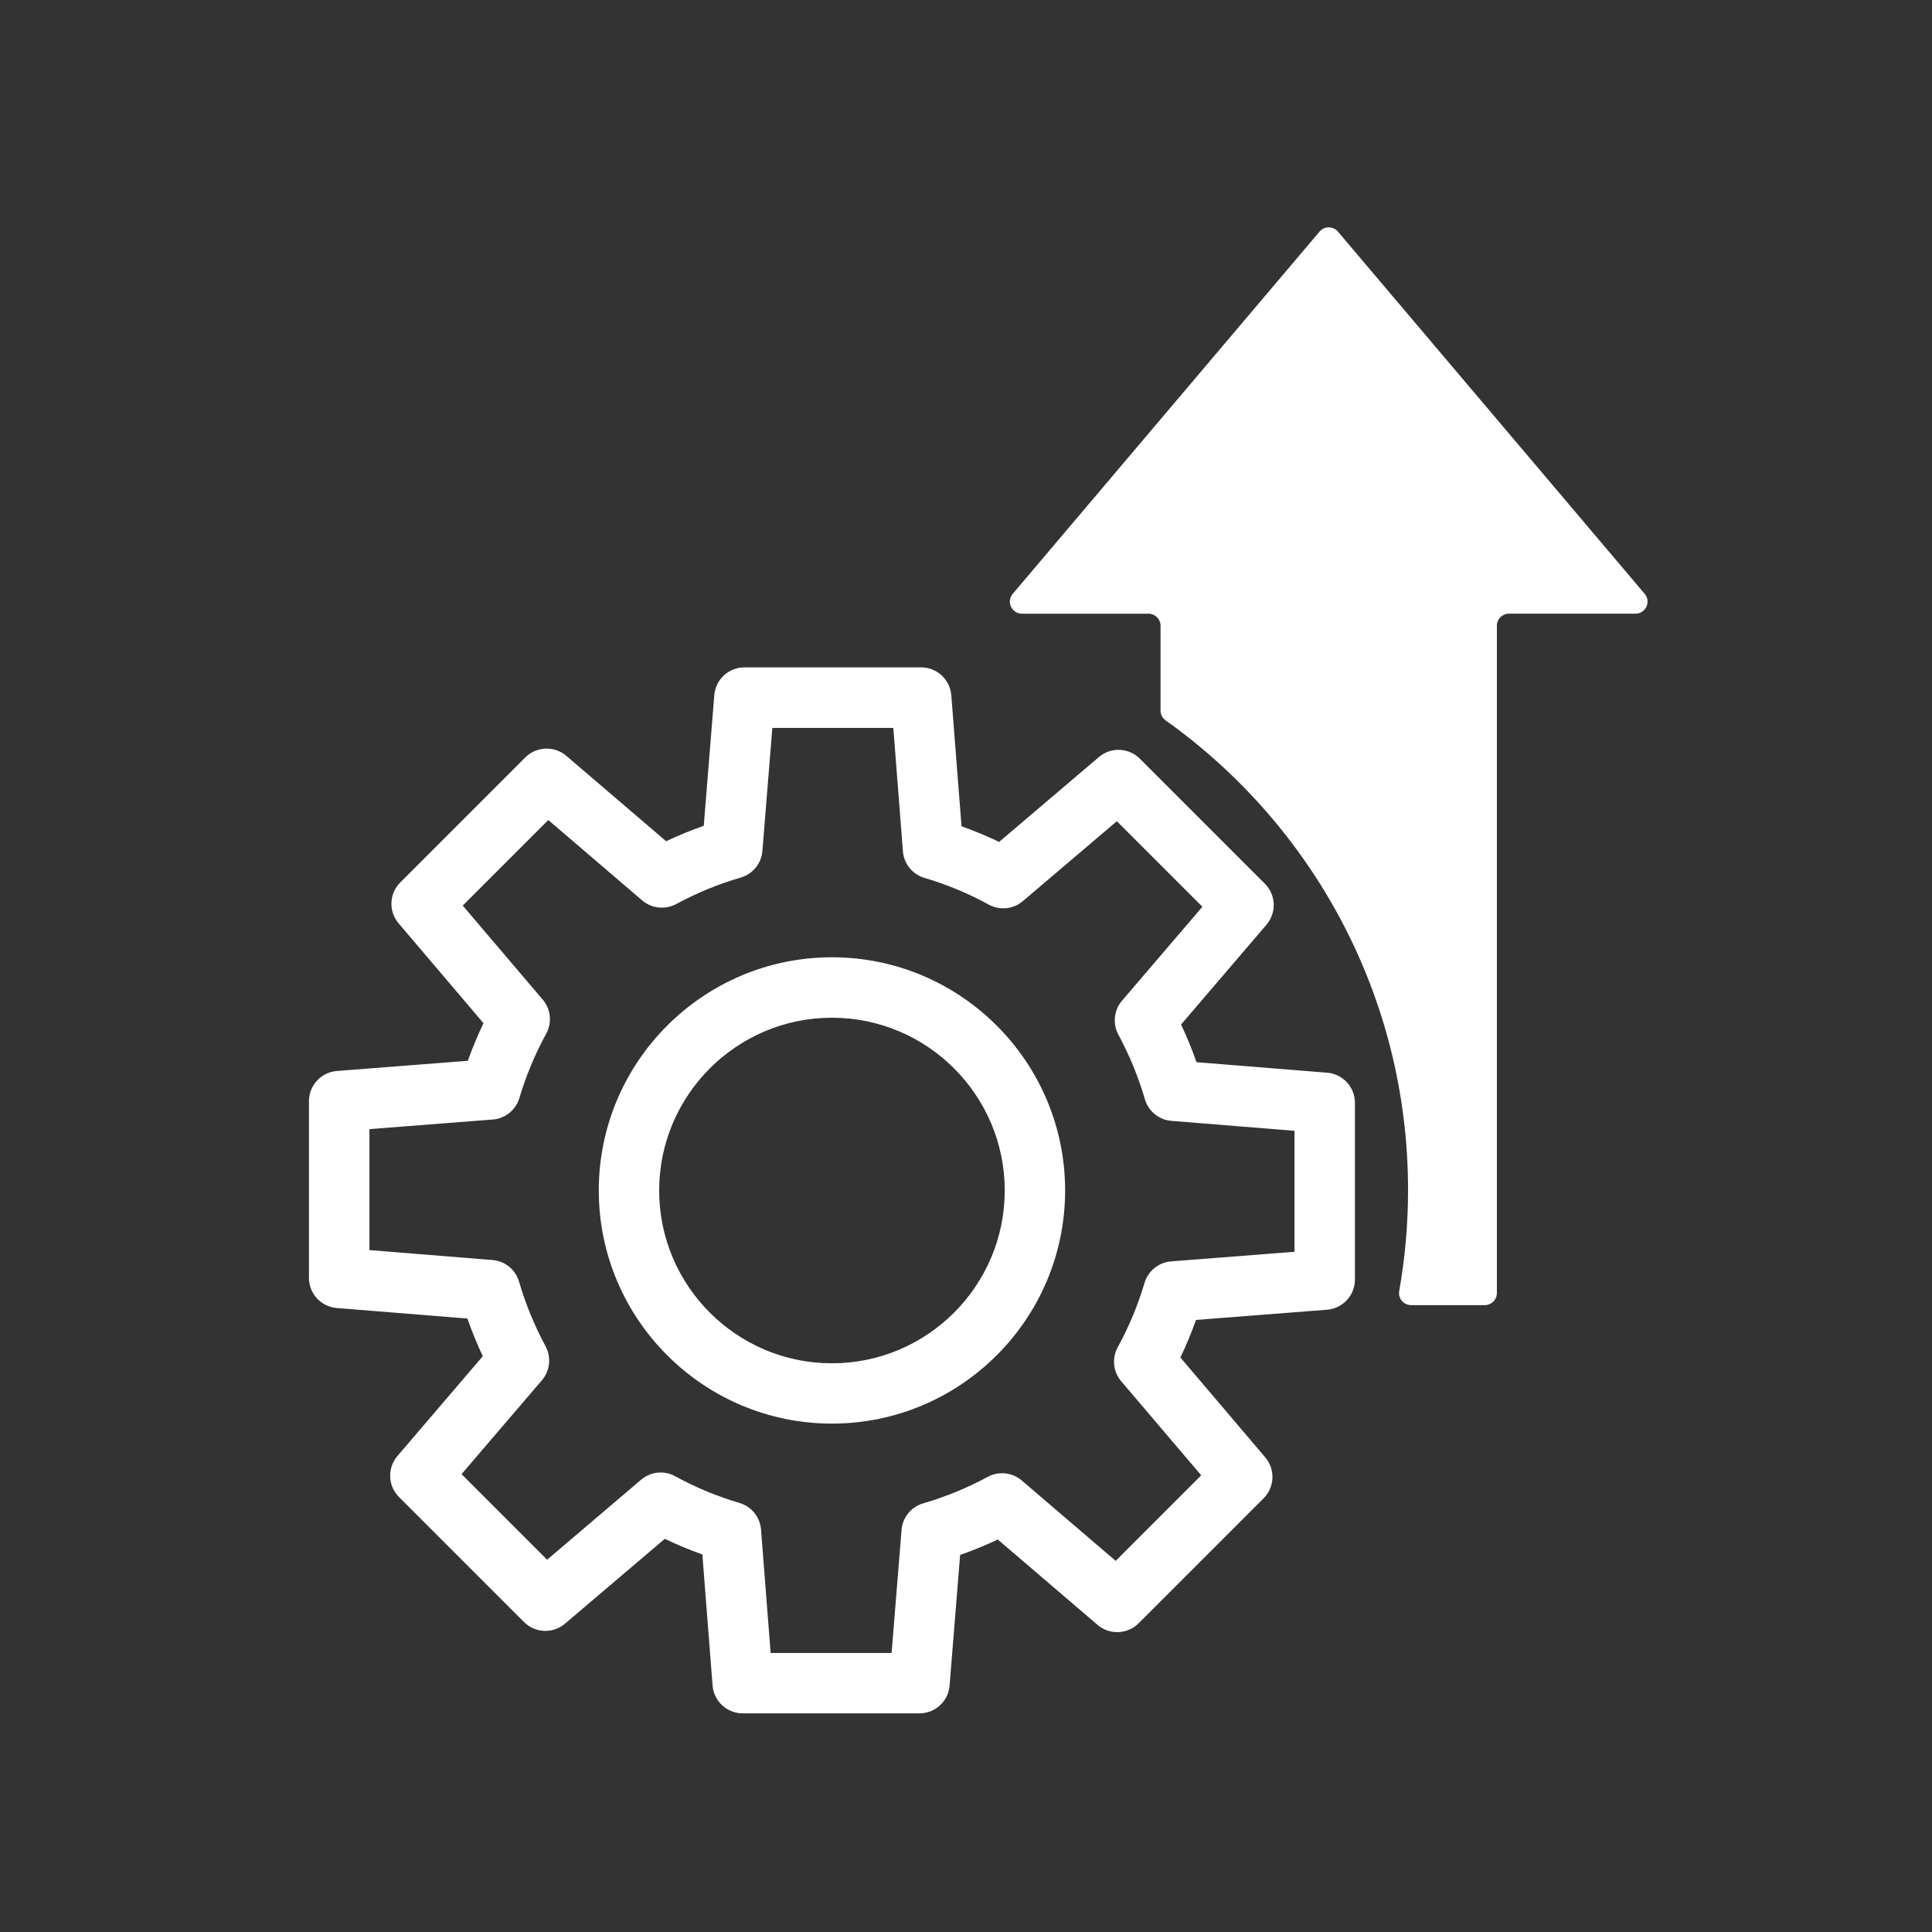
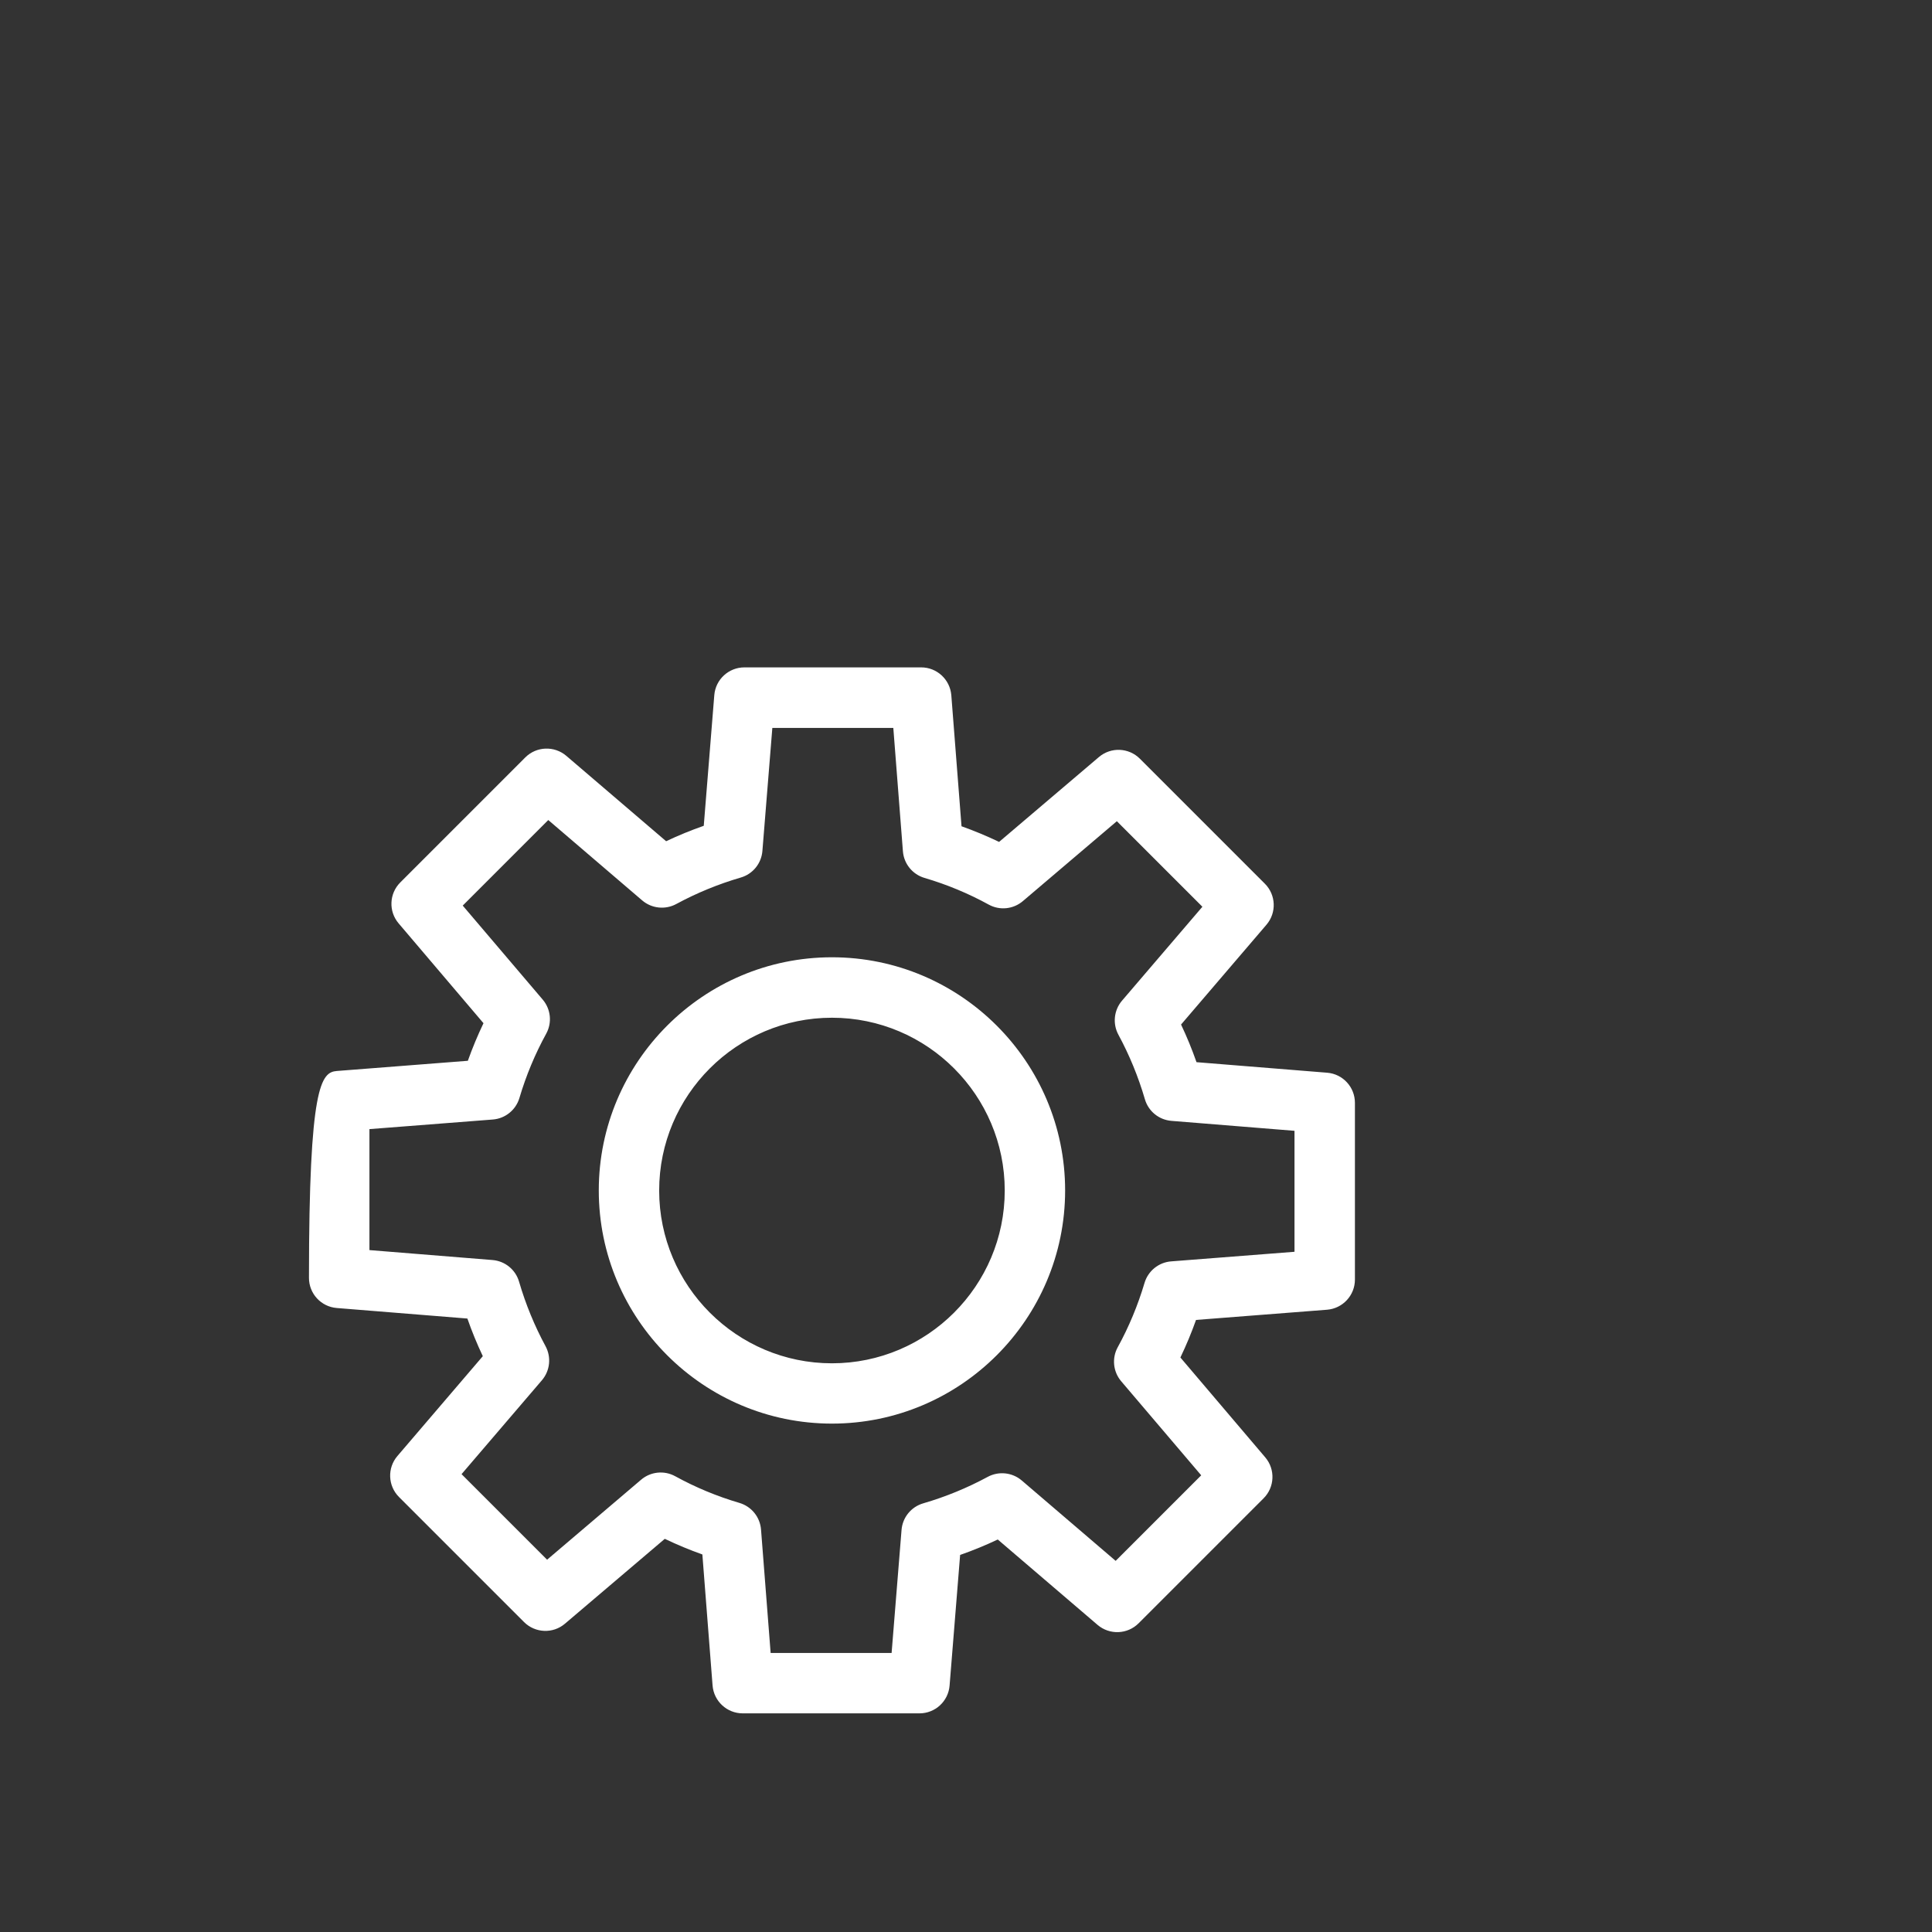
<svg xmlns="http://www.w3.org/2000/svg" width="196" height="196" viewBox="0 0 196 196" fill="none">
  <rect x="0" y="0" width="196" height="196" fill="#333333" stroke="none" />
-   <path d="M93.278 173.819H75.347C73.747 173.819 72.419 172.586 72.29 170.994L71.255 157.699C69.956 157.237 68.681 156.706 67.443 156.113L57.314 164.723C56.102 165.758 54.291 165.684 53.161 164.554L40.48 151.872C39.349 150.742 39.275 148.931 40.316 147.713L48.981 137.583C48.395 136.345 47.872 135.072 47.416 133.765L34.161 132.696C32.569 132.566 31.344 131.238 31.344 129.638V111.708C31.344 110.108 32.577 108.78 34.169 108.651L47.463 107.616C47.926 106.317 48.456 105.042 49.05 103.803L40.44 93.675C39.405 92.457 39.479 90.652 40.609 89.522L53.29 76.84C54.42 75.71 56.232 75.642 57.449 76.677L67.578 85.342C68.816 84.756 70.089 84.233 71.396 83.777L72.465 70.522C72.594 68.93 73.922 67.705 75.522 67.705H93.453C95.053 67.705 96.38 68.938 96.51 70.53L97.545 83.824C98.844 84.286 100.119 84.817 101.357 85.411L111.486 76.8C112.705 75.765 114.509 75.84 115.639 76.97L128.32 89.651C129.45 90.781 129.525 92.592 128.484 93.81L119.818 103.939C120.404 105.177 120.928 106.45 121.384 107.757L134.638 108.826C136.231 108.955 137.456 110.283 137.456 111.883V129.814C137.456 131.413 136.223 132.741 134.631 132.871L121.337 133.906C120.874 135.205 120.344 136.48 119.75 137.718L128.36 147.849C129.395 149.066 129.321 150.872 128.191 152.002L115.509 164.683C114.379 165.813 112.568 165.882 111.351 164.847L101.222 156.181C99.984 156.767 98.711 157.29 97.404 157.747L96.335 171.001C96.206 172.593 94.878 173.819 93.278 173.819ZM78.18 167.693H90.453L91.461 155.209C91.564 153.942 92.435 152.867 93.66 152.513C95.947 151.846 98.146 150.94 100.195 149.831C101.312 149.226 102.687 149.369 103.654 150.192L113.183 158.348L121.862 149.669L113.748 140.132C112.924 139.166 112.781 137.783 113.394 136.674C114.524 134.617 115.435 132.426 116.111 130.152C116.472 128.935 117.547 128.063 118.814 127.966L131.326 126.992V114.72L118.843 113.711C117.575 113.609 116.501 112.737 116.147 111.512C115.479 109.225 114.573 107.026 113.464 104.977C112.859 103.861 113.002 102.485 113.826 101.519L121.982 91.989L113.303 83.311L103.766 91.419C102.799 92.242 101.418 92.385 100.307 91.772C98.251 90.642 96.059 89.731 93.786 89.063C92.568 88.702 91.697 87.627 91.6 86.36L90.626 73.848H78.353L77.345 86.332C77.242 87.599 76.371 88.673 75.146 89.027C72.859 89.695 70.66 90.601 68.611 91.71C67.494 92.315 66.118 92.172 65.152 91.348L55.623 83.192L46.944 91.871L55.058 101.408C55.882 102.375 56.024 103.756 55.412 104.867C54.282 106.923 53.37 109.115 52.695 111.388C52.334 112.606 51.259 113.477 49.992 113.574L37.479 114.548V126.821L49.963 127.829C51.23 127.932 52.305 128.803 52.659 130.028C53.327 132.315 54.232 134.514 55.341 136.563C55.946 137.68 55.804 139.056 54.98 140.022L46.824 149.551L55.503 158.23L65.04 150.116C66.006 149.293 67.382 149.15 68.499 149.762C70.555 150.892 72.747 151.804 75.02 152.471C76.238 152.833 77.109 153.908 77.206 155.175L78.18 167.687V167.695V167.693ZM84.401 144.424C71.358 144.424 60.746 133.811 60.746 120.769C60.746 107.728 71.358 97.115 84.401 97.115C97.444 97.115 108.056 107.726 108.056 120.769C108.056 133.812 97.444 144.424 84.401 144.424ZM84.401 103.248C74.735 103.248 66.872 111.111 66.872 120.777C66.872 130.443 74.735 138.306 84.401 138.306C94.067 138.306 101.93 130.443 101.93 120.777C101.93 111.111 94.067 103.248 84.401 103.248Z" fill="white" />
-   <path d="M133.862 23.5L102.742 60.243C102.069 61.039 102.634 62.258 103.677 62.258H116.512C117.188 62.258 117.737 62.806 117.737 63.483V72.088C117.737 72.486 117.931 72.855 118.255 73.085C133.138 83.676 142.846 101.064 142.846 120.72C142.846 124.216 142.538 127.641 141.95 130.968C141.817 131.718 142.391 132.406 143.154 132.406H150.632C151.308 132.406 151.858 131.859 151.858 131.181V63.481C151.858 62.806 152.405 62.256 153.083 62.256H165.918C166.961 62.256 167.526 61.037 166.852 60.242L135.733 23.498C135.244 22.92 134.353 22.92 133.864 23.498L133.862 23.5Z" fill="white" />
+   <path d="M93.278 173.819H75.347C73.747 173.819 72.419 172.586 72.29 170.994L71.255 157.699C69.956 157.237 68.681 156.706 67.443 156.113L57.314 164.723C56.102 165.758 54.291 165.684 53.161 164.554L40.48 151.872C39.349 150.742 39.275 148.931 40.316 147.713L48.981 137.583C48.395 136.345 47.872 135.072 47.416 133.765L34.161 132.696C32.569 132.566 31.344 131.238 31.344 129.638C31.344 110.108 32.577 108.78 34.169 108.651L47.463 107.616C47.926 106.317 48.456 105.042 49.05 103.803L40.44 93.675C39.405 92.457 39.479 90.652 40.609 89.522L53.29 76.84C54.42 75.71 56.232 75.642 57.449 76.677L67.578 85.342C68.816 84.756 70.089 84.233 71.396 83.777L72.465 70.522C72.594 68.93 73.922 67.705 75.522 67.705H93.453C95.053 67.705 96.38 68.938 96.51 70.53L97.545 83.824C98.844 84.286 100.119 84.817 101.357 85.411L111.486 76.8C112.705 75.765 114.509 75.84 115.639 76.97L128.32 89.651C129.45 90.781 129.525 92.592 128.484 93.81L119.818 103.939C120.404 105.177 120.928 106.45 121.384 107.757L134.638 108.826C136.231 108.955 137.456 110.283 137.456 111.883V129.814C137.456 131.413 136.223 132.741 134.631 132.871L121.337 133.906C120.874 135.205 120.344 136.48 119.75 137.718L128.36 147.849C129.395 149.066 129.321 150.872 128.191 152.002L115.509 164.683C114.379 165.813 112.568 165.882 111.351 164.847L101.222 156.181C99.984 156.767 98.711 157.29 97.404 157.747L96.335 171.001C96.206 172.593 94.878 173.819 93.278 173.819ZM78.18 167.693H90.453L91.461 155.209C91.564 153.942 92.435 152.867 93.66 152.513C95.947 151.846 98.146 150.94 100.195 149.831C101.312 149.226 102.687 149.369 103.654 150.192L113.183 158.348L121.862 149.669L113.748 140.132C112.924 139.166 112.781 137.783 113.394 136.674C114.524 134.617 115.435 132.426 116.111 130.152C116.472 128.935 117.547 128.063 118.814 127.966L131.326 126.992V114.72L118.843 113.711C117.575 113.609 116.501 112.737 116.147 111.512C115.479 109.225 114.573 107.026 113.464 104.977C112.859 103.861 113.002 102.485 113.826 101.519L121.982 91.989L113.303 83.311L103.766 91.419C102.799 92.242 101.418 92.385 100.307 91.772C98.251 90.642 96.059 89.731 93.786 89.063C92.568 88.702 91.697 87.627 91.6 86.36L90.626 73.848H78.353L77.345 86.332C77.242 87.599 76.371 88.673 75.146 89.027C72.859 89.695 70.66 90.601 68.611 91.71C67.494 92.315 66.118 92.172 65.152 91.348L55.623 83.192L46.944 91.871L55.058 101.408C55.882 102.375 56.024 103.756 55.412 104.867C54.282 106.923 53.37 109.115 52.695 111.388C52.334 112.606 51.259 113.477 49.992 113.574L37.479 114.548V126.821L49.963 127.829C51.23 127.932 52.305 128.803 52.659 130.028C53.327 132.315 54.232 134.514 55.341 136.563C55.946 137.68 55.804 139.056 54.98 140.022L46.824 149.551L55.503 158.23L65.04 150.116C66.006 149.293 67.382 149.15 68.499 149.762C70.555 150.892 72.747 151.804 75.02 152.471C76.238 152.833 77.109 153.908 77.206 155.175L78.18 167.687V167.695V167.693ZM84.401 144.424C71.358 144.424 60.746 133.811 60.746 120.769C60.746 107.728 71.358 97.115 84.401 97.115C97.444 97.115 108.056 107.726 108.056 120.769C108.056 133.812 97.444 144.424 84.401 144.424ZM84.401 103.248C74.735 103.248 66.872 111.111 66.872 120.777C66.872 130.443 74.735 138.306 84.401 138.306C94.067 138.306 101.93 130.443 101.93 120.777C101.93 111.111 94.067 103.248 84.401 103.248Z" fill="white" />
</svg>